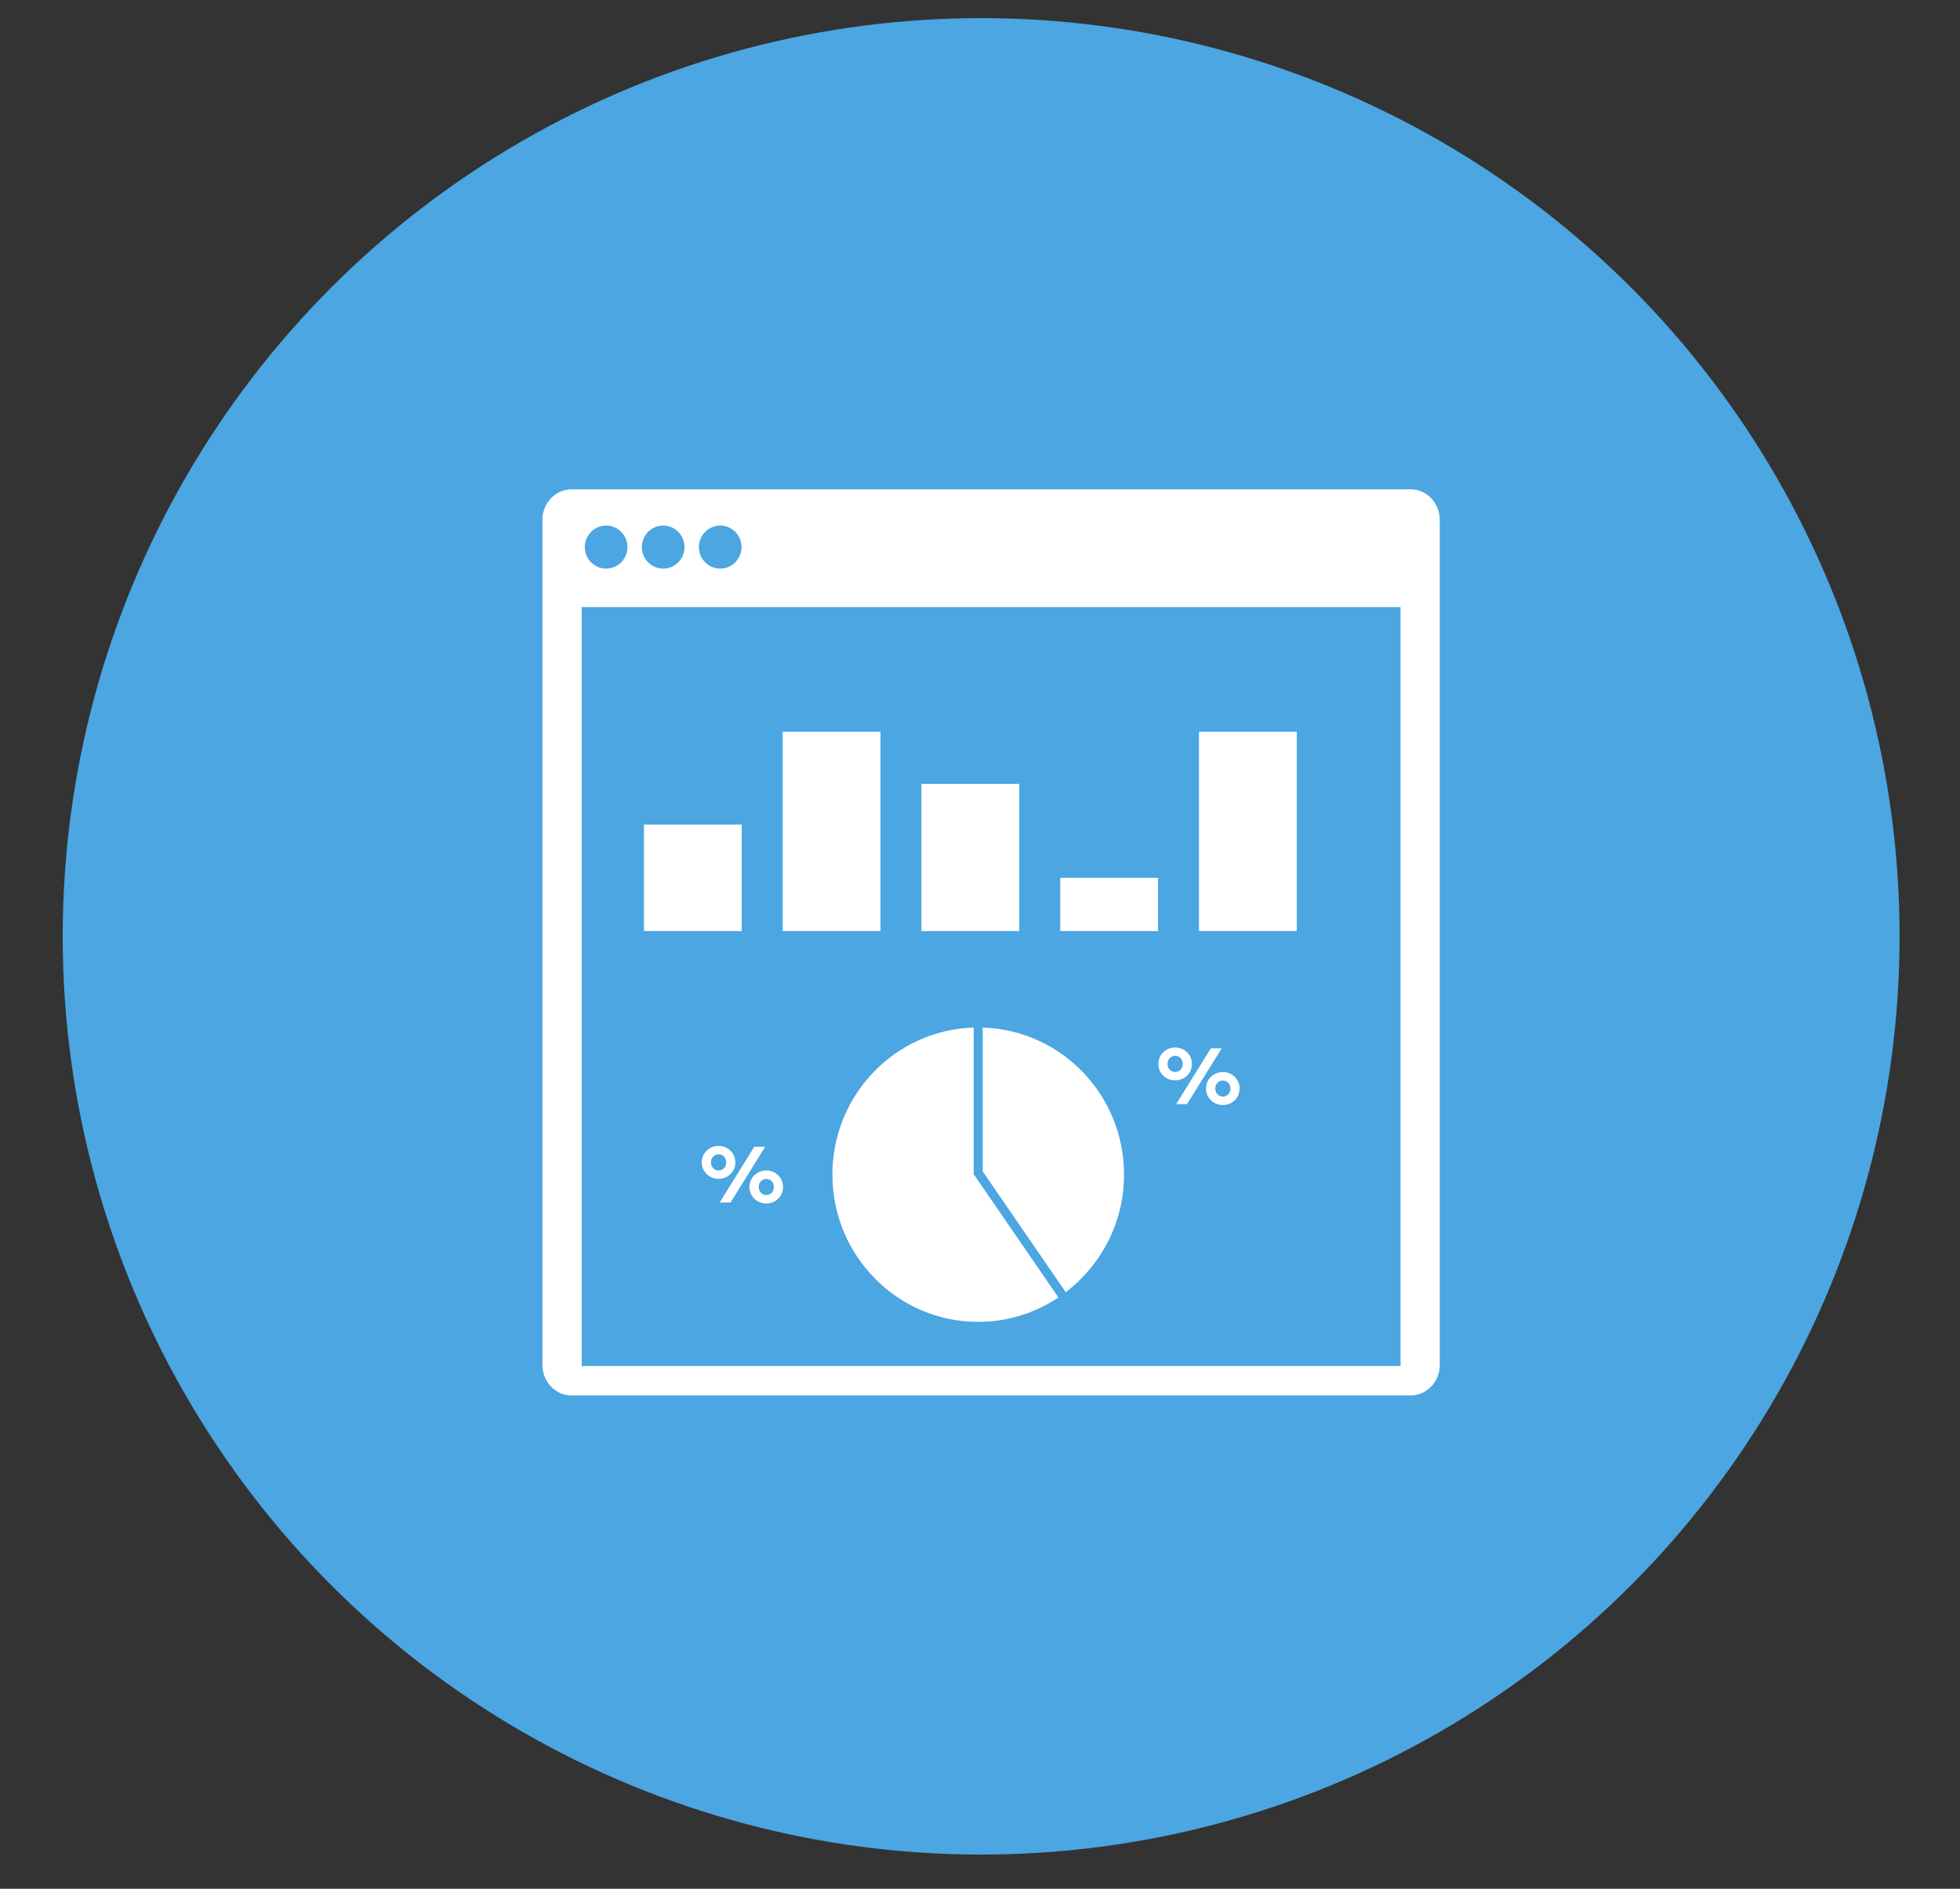
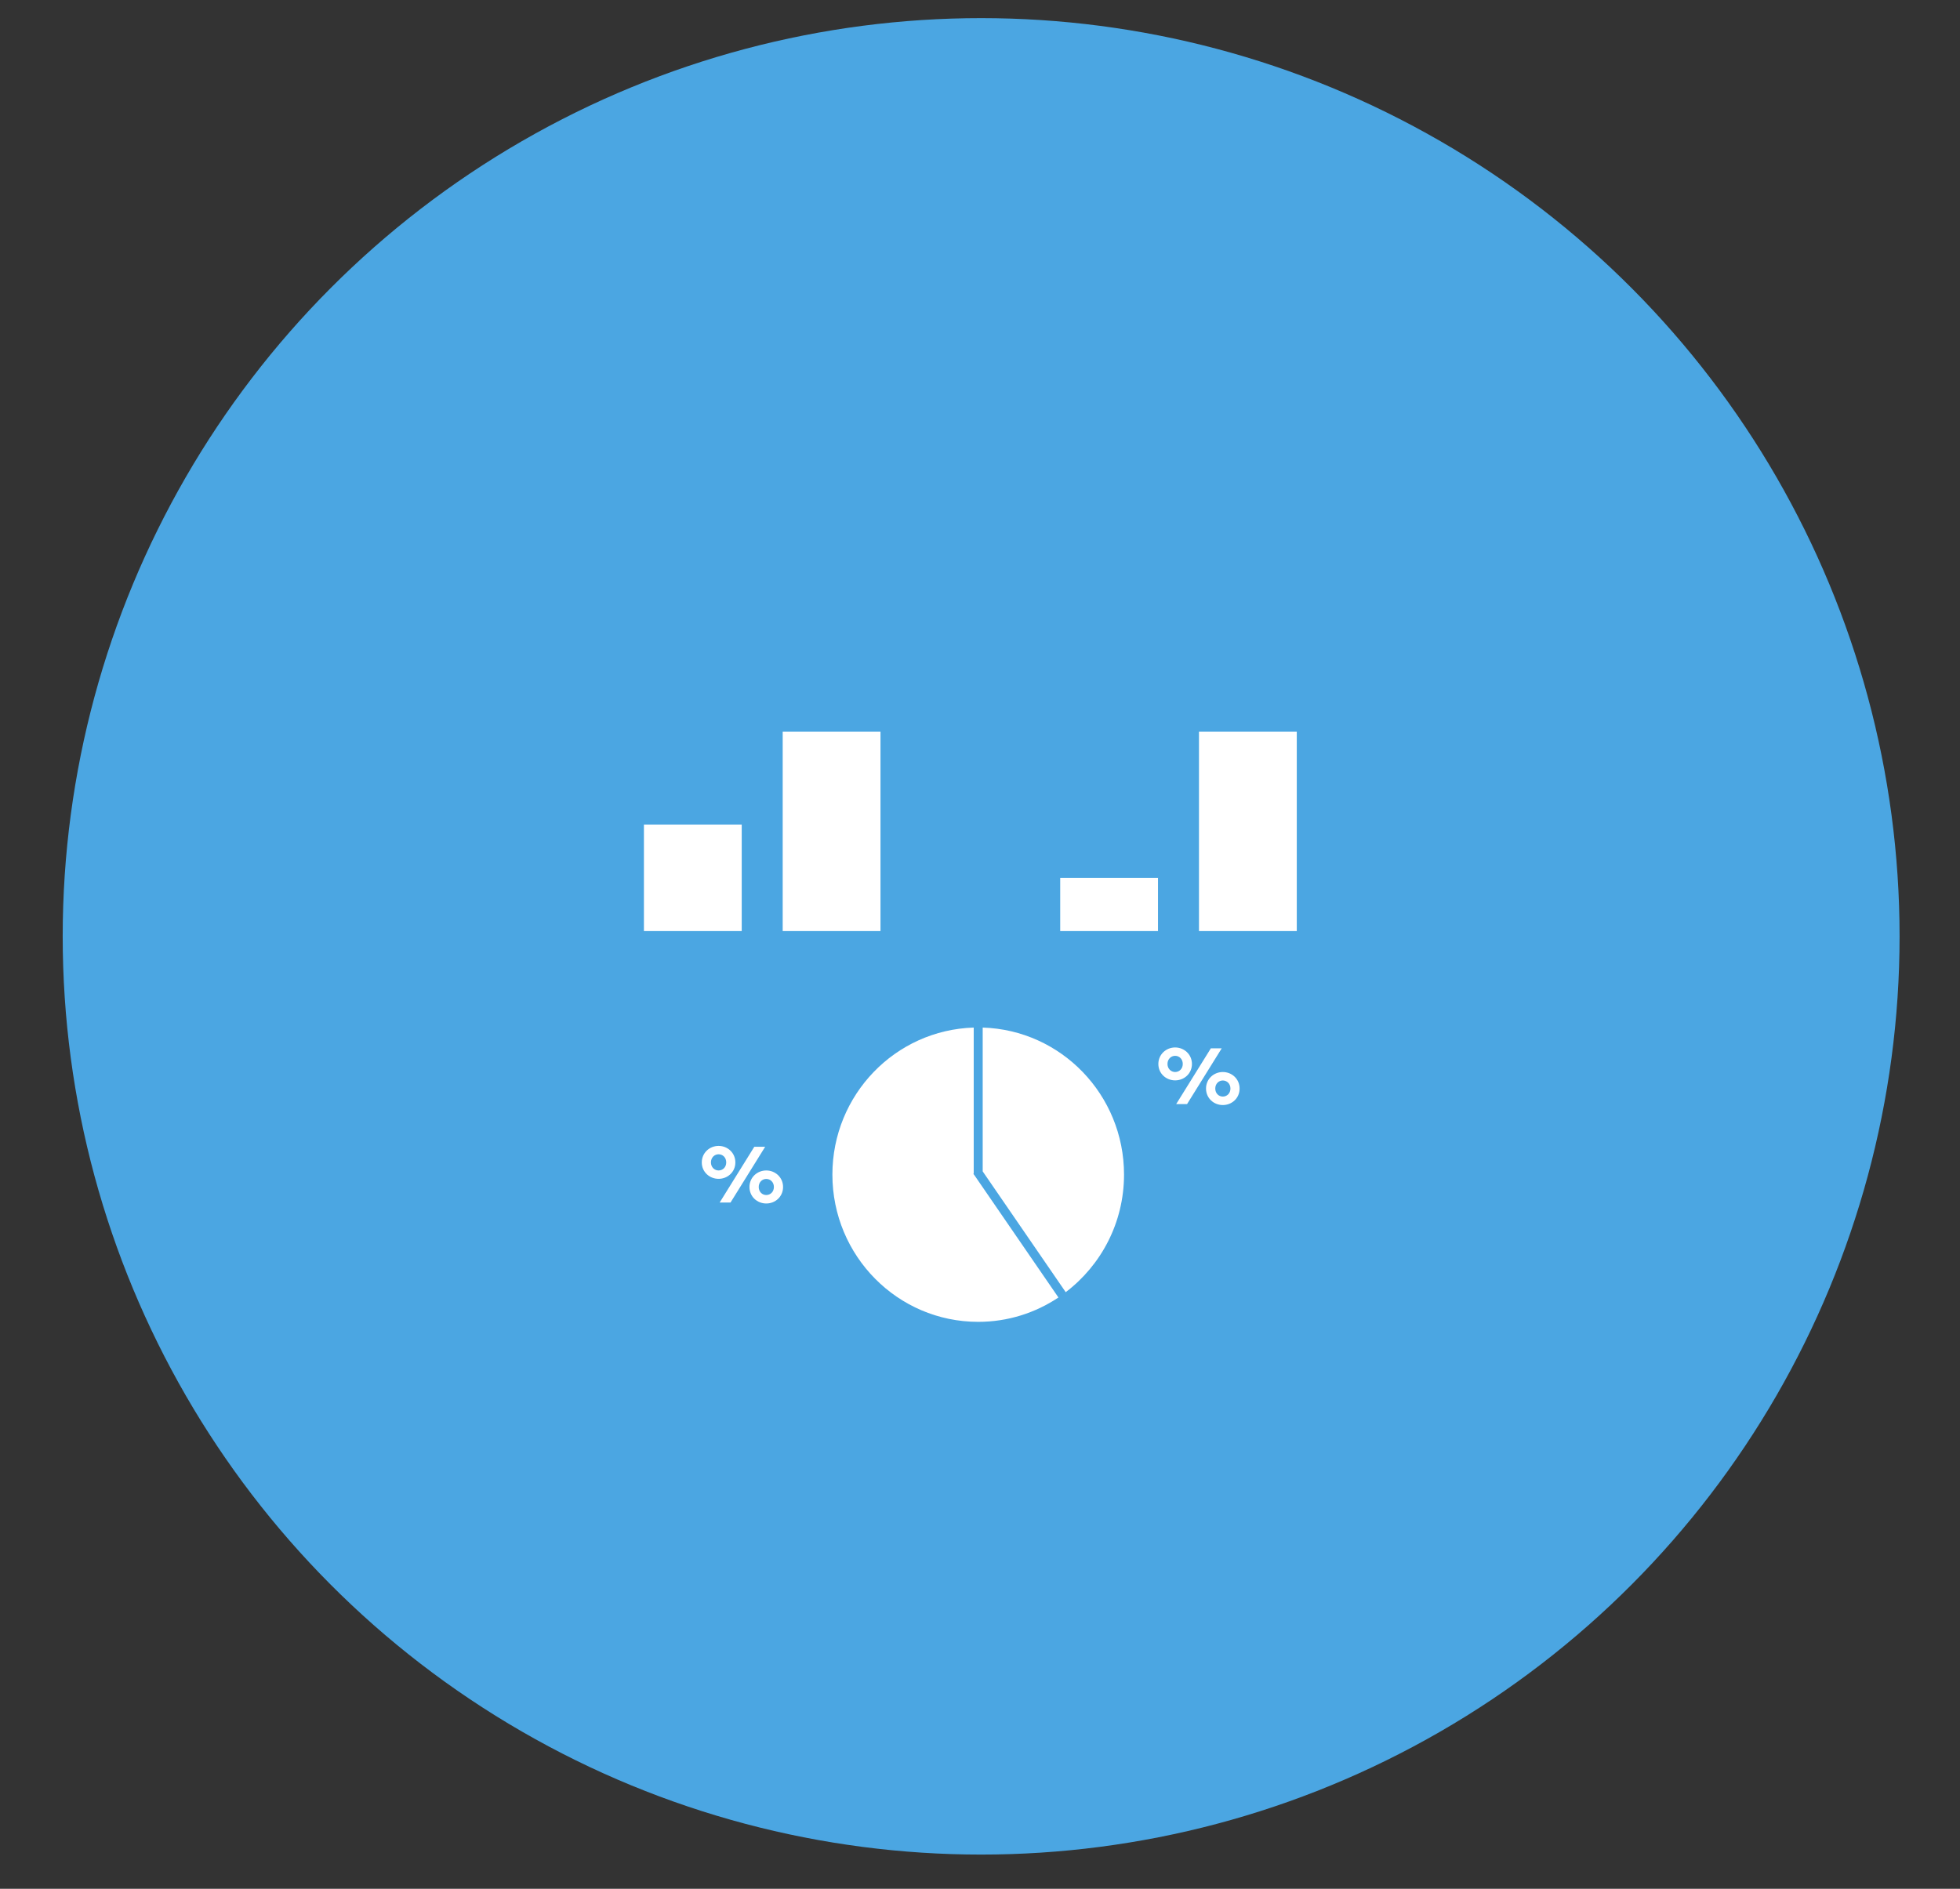
<svg xmlns="http://www.w3.org/2000/svg" xmlns:xlink="http://www.w3.org/1999/xlink" x="0px" y="0px" width="162.188px" height="156.333px" viewBox="0 0 162.188 156.333" xml:space="preserve">
  <rect x="0" y="0" width="162.188" height="156.333" fill="#333333" stroke="none" />
  <g id="product-supply"> </g>
  <g id="revenue-opt"> </g>
  <g id="agile-tech">
    <g>
      <defs>
        <circle id="SVGID_1_" cx="81.188" cy="77.5" r="76" />
      </defs>
      <clipPath id="SVGID_2_">
        <use xlink:href="#SVGID_1_" overflow="visible" />
      </clipPath>
      <g clip-path="url(#SVGID_2_)">
        <defs>
          <polygon id="SVGID_3_" points="-961.92,7511.886 549,8098 549,-103 -961.92,-689.114 " />
        </defs>
        <clipPath id="SVGID_4_">
          <use xlink:href="#SVGID_3_" overflow="visible" />
        </clipPath>
        <rect x="0.188" y="-3.5" clip-path="url(#SVGID_4_)" fill="#4BA6E2" width="162" height="162" />
      </g>
    </g>
    <g>
      <defs>
-         <path id="SVGID_5_" d="M115.893,113.063h-67.76V50.25h67.76V113.063z M50.157,43.5c0.975,0,1.764,0.797,1.764,1.781 s-0.789,1.781-1.764,1.781s-1.764-0.797-1.764-1.781S49.184,43.5,50.157,43.5z M54.877,43.5c0.975,0,1.764,0.797,1.764,1.781 s-0.79,1.781-1.764,1.781c-0.975,0-1.764-0.797-1.764-1.781S53.902,43.5,54.877,43.5z M59.596,43.5 c0.975,0,1.764,0.797,1.764,1.781s-0.789,1.781-1.764,1.781s-1.764-0.797-1.764-1.781S58.621,43.5,59.596,43.5z M116.732,40.5 H47.293c-1.33,0-2.409,1.135-2.409,2.535v69.93c0,1.4,1.078,2.535,2.407,2.535h69.441c1.33,0,2.408-1.135,2.408-2.535v-69.93 C119.141,41.635,118.063,40.5,116.732,40.5z" />
-       </defs>
+         </defs>
      <clipPath id="SVGID_6_">
        <use xlink:href="#SVGID_5_" overflow="visible" />
      </clipPath>
      <g clip-path="url(#SVGID_6_)">
        <defs>
-           <polygon id="SVGID_7_" points="-961.92,7511.886 549,8098 549,-103 -961.92,-689.114 " />
-         </defs>
+           </defs>
        <clipPath id="SVGID_8_">
          <use xlink:href="#SVGID_7_" overflow="visible" />
        </clipPath>
        <rect x="39.884" y="35.5" clip-path="url(#SVGID_8_)" fill="#FFFFFF" width="84.257" height="85" />
      </g>
    </g>
    <g>
      <defs>
        <rect id="SVGID_9_" x="53.284" y="68.25" width="8.093" height="8.813" />
      </defs>
      <clipPath id="SVGID_10_">
        <use xlink:href="#SVGID_9_" overflow="visible" />
      </clipPath>
      <g clip-path="url(#SVGID_10_)">
        <defs>
          <polygon id="SVGID_11_" points="-961.92,7511.886 549,8098 549,-103 -961.92,-689.114 " />
        </defs>
        <clipPath id="SVGID_12_">
          <use xlink:href="#SVGID_11_" overflow="visible" />
        </clipPath>
        <rect x="48.284" y="63.25" clip-path="url(#SVGID_12_)" fill="#FFFFFF" width="18.093" height="18.813" />
      </g>
    </g>
    <g>
      <defs>
        <rect id="SVGID_13_" x="64.767" y="60.563" width="8.093" height="16.5" />
      </defs>
      <clipPath id="SVGID_14_">
        <use xlink:href="#SVGID_13_" overflow="visible" />
      </clipPath>
      <g clip-path="url(#SVGID_14_)">
        <defs>
          <polygon id="SVGID_15_" points="-961.92,7511.886 549,8098 549,-103 -961.92,-689.114 " />
        </defs>
        <clipPath id="SVGID_16_">
          <use xlink:href="#SVGID_15_" overflow="visible" />
        </clipPath>
        <rect x="59.767" y="55.563" clip-path="url(#SVGID_16_)" fill="#FFFFFF" width="18.093" height="26.5" />
      </g>
    </g>
    <g>
      <defs>
        <rect id="SVGID_17_" x="76.248" y="64.875" width="8.094" height="12.188" />
      </defs>
      <clipPath id="SVGID_18_">
        <use xlink:href="#SVGID_17_" overflow="visible" />
      </clipPath>
      <g clip-path="url(#SVGID_18_)">
        <defs>
-           <polygon id="SVGID_19_" points="-961.92,7511.886 549,8098 549,-103 -961.92,-689.114 " />
-         </defs>
+           </defs>
        <clipPath id="SVGID_20_">
          <use xlink:href="#SVGID_19_" overflow="visible" />
        </clipPath>
        <rect x="71.248" y="59.875" clip-path="url(#SVGID_20_)" fill="#FFFFFF" width="18.094" height="22.188" />
      </g>
    </g>
    <g>
      <defs>
        <rect id="SVGID_21_" x="87.731" y="72.656" width="8.092" height="4.406" />
      </defs>
      <clipPath id="SVGID_22_">
        <use xlink:href="#SVGID_21_" overflow="visible" />
      </clipPath>
      <g clip-path="url(#SVGID_22_)">
        <defs>
          <polygon id="SVGID_23_" points="-961.92,7511.886 549,8098 549,-103 -961.92,-689.114 " />
        </defs>
        <clipPath id="SVGID_24_">
          <use xlink:href="#SVGID_23_" overflow="visible" />
        </clipPath>
        <rect x="82.731" y="67.656" clip-path="url(#SVGID_24_)" fill="#FFFFFF" width="18.092" height="14.406" />
      </g>
    </g>
    <g>
      <defs>
        <rect id="SVGID_25_" x="99.214" y="60.563" width="8.093" height="16.5" />
      </defs>
      <clipPath id="SVGID_26_">
        <use xlink:href="#SVGID_25_" overflow="visible" />
      </clipPath>
      <g clip-path="url(#SVGID_26_)">
        <defs>
          <polygon id="SVGID_27_" points="-961.92,7511.886 549,8098 549,-103 -961.92,-689.114 " />
        </defs>
        <clipPath id="SVGID_28_">
          <use xlink:href="#SVGID_27_" overflow="visible" />
        </clipPath>
        <rect x="94.214" y="55.563" clip-path="url(#SVGID_28_)" fill="#FFFFFF" width="18.093" height="26.5" />
      </g>
    </g>
    <g>
      <defs>
        <path id="SVGID_29_" d="M88.187,106.951c2.925-2.225,4.825-5.75,4.825-9.732c0-6.605-5.204-11.969-11.695-12.169v11.903 L88.187,106.951z" />
      </defs>
      <clipPath id="SVGID_30_">
        <use xlink:href="#SVGID_29_" overflow="visible" />
      </clipPath>
      <g clip-path="url(#SVGID_30_)">
        <defs>
          <polygon id="SVGID_31_" points="-961.92,7511.886 549,8098 549,-103 -961.92,-689.114 " />
        </defs>
        <clipPath id="SVGID_32_">
          <use xlink:href="#SVGID_31_" overflow="visible" />
        </clipPath>
        <rect x="76.316" y="80.05" clip-path="url(#SVGID_32_)" fill="#FFFFFF" width="21.695" height="31.901" />
      </g>
    </g>
    <g>
      <defs>
        <path id="SVGID_33_" d="M80.596,97.219h-0.022v-0.031l-0.028-0.043l0.028-0.021V85.05c-6.491,0.2-11.694,5.563-11.694,12.169 c0,6.731,5.401,12.188,12.065,12.188c2.455,0,4.735-0.744,6.64-2.016L80.596,97.219z" />
      </defs>
      <clipPath id="SVGID_34_">
        <use xlink:href="#SVGID_33_" overflow="visible" />
      </clipPath>
      <g clip-path="url(#SVGID_34_)">
        <defs>
          <polygon id="SVGID_35_" points="-961.92,7511.886 549,8098 549,-103 -961.92,-689.114 " />
        </defs>
        <clipPath id="SVGID_36_">
          <use xlink:href="#SVGID_35_" overflow="visible" />
        </clipPath>
        <rect x="63.879" y="80.05" clip-path="url(#SVGID_36_)" fill="#FFFFFF" width="28.705" height="34.356" />
      </g>
    </g>
    <g>
      <defs>
        <path id="SVGID_37_" d="M101.818,90.096c0-0.404-0.294-0.666-0.632-0.666c-0.329,0-0.624,0.262-0.624,0.666 c0,0.405,0.294,0.666,0.624,0.666C101.525,90.762,101.818,90.5,101.818,90.096z M99.797,90.096c0-0.791,0.641-1.367,1.39-1.367 c0.748,0,1.389,0.576,1.389,1.367c0,0.801-0.641,1.367-1.389,1.367C100.438,91.463,99.797,90.896,99.797,90.096z M100.197,86.768 h0.899l-2.867,4.614h-0.9L100.197,86.768z M97.873,88.063c0-0.414-0.294-0.674-0.633-0.674c-0.329,0-0.632,0.26-0.632,0.674 c0,0.405,0.303,0.666,0.632,0.666C97.579,88.729,97.873,88.468,97.873,88.063z M95.853,88.063c0-0.791,0.64-1.367,1.388-1.367 c0.749,0,1.391,0.576,1.391,1.367c0,0.793-0.642,1.358-1.391,1.358C96.492,89.421,95.853,88.854,95.853,88.063z" />
      </defs>
      <clipPath id="SVGID_38_">
        <use xlink:href="#SVGID_37_" overflow="visible" />
      </clipPath>
      <g clip-path="url(#SVGID_38_)">
        <defs>
          <polygon id="SVGID_39_" points="-961.92,7511.886 549,8098 549,-103 -961.92,-689.114 " />
        </defs>
        <clipPath id="SVGID_40_">
          <use xlink:href="#SVGID_39_" overflow="visible" />
        </clipPath>
        <rect x="90.853" y="81.695" clip-path="url(#SVGID_40_)" fill="#FFFFFF" width="16.723" height="14.768" />
      </g>
    </g>
    <g>
      <defs>
        <path id="SVGID_41_" d="M64.039,98.245c0-0.405-0.294-0.666-0.633-0.666c-0.329,0-0.623,0.261-0.623,0.666 s0.294,0.665,0.623,0.665C63.746,98.91,64.039,98.65,64.039,98.245z M62.018,98.245c0-0.792,0.641-1.368,1.389-1.368 c0.749,0,1.391,0.576,1.391,1.368c0,0.8-0.642,1.366-1.391,1.366C62.658,99.611,62.018,99.045,62.018,98.245z M62.418,94.916 h0.899l-2.867,4.615h-0.899L62.418,94.916z M60.095,96.212c0-0.414-0.294-0.675-0.633-0.675c-0.329,0-0.633,0.261-0.633,0.675 c0,0.405,0.303,0.665,0.633,0.665C59.801,96.877,60.095,96.617,60.095,96.212z M58.072,96.212c0-0.792,0.642-1.368,1.39-1.368 c0.749,0,1.389,0.576,1.389,1.368c0,0.791-0.64,1.358-1.389,1.358C58.714,97.57,58.072,97.003,58.072,96.212z" />
      </defs>
      <clipPath id="SVGID_42_">
        <use xlink:href="#SVGID_41_" overflow="visible" />
      </clipPath>
      <g clip-path="url(#SVGID_42_)">
        <defs>
          <polygon id="SVGID_43_" points="-961.92,7511.886 549,8098 549,-103 -961.92,-689.114 " />
        </defs>
        <clipPath id="SVGID_44_">
          <use xlink:href="#SVGID_43_" overflow="visible" />
        </clipPath>
        <rect x="53.072" y="89.844" clip-path="url(#SVGID_44_)" fill="#FFFFFF" width="16.725" height="14.768" />
      </g>
    </g>
  </g>
</svg>